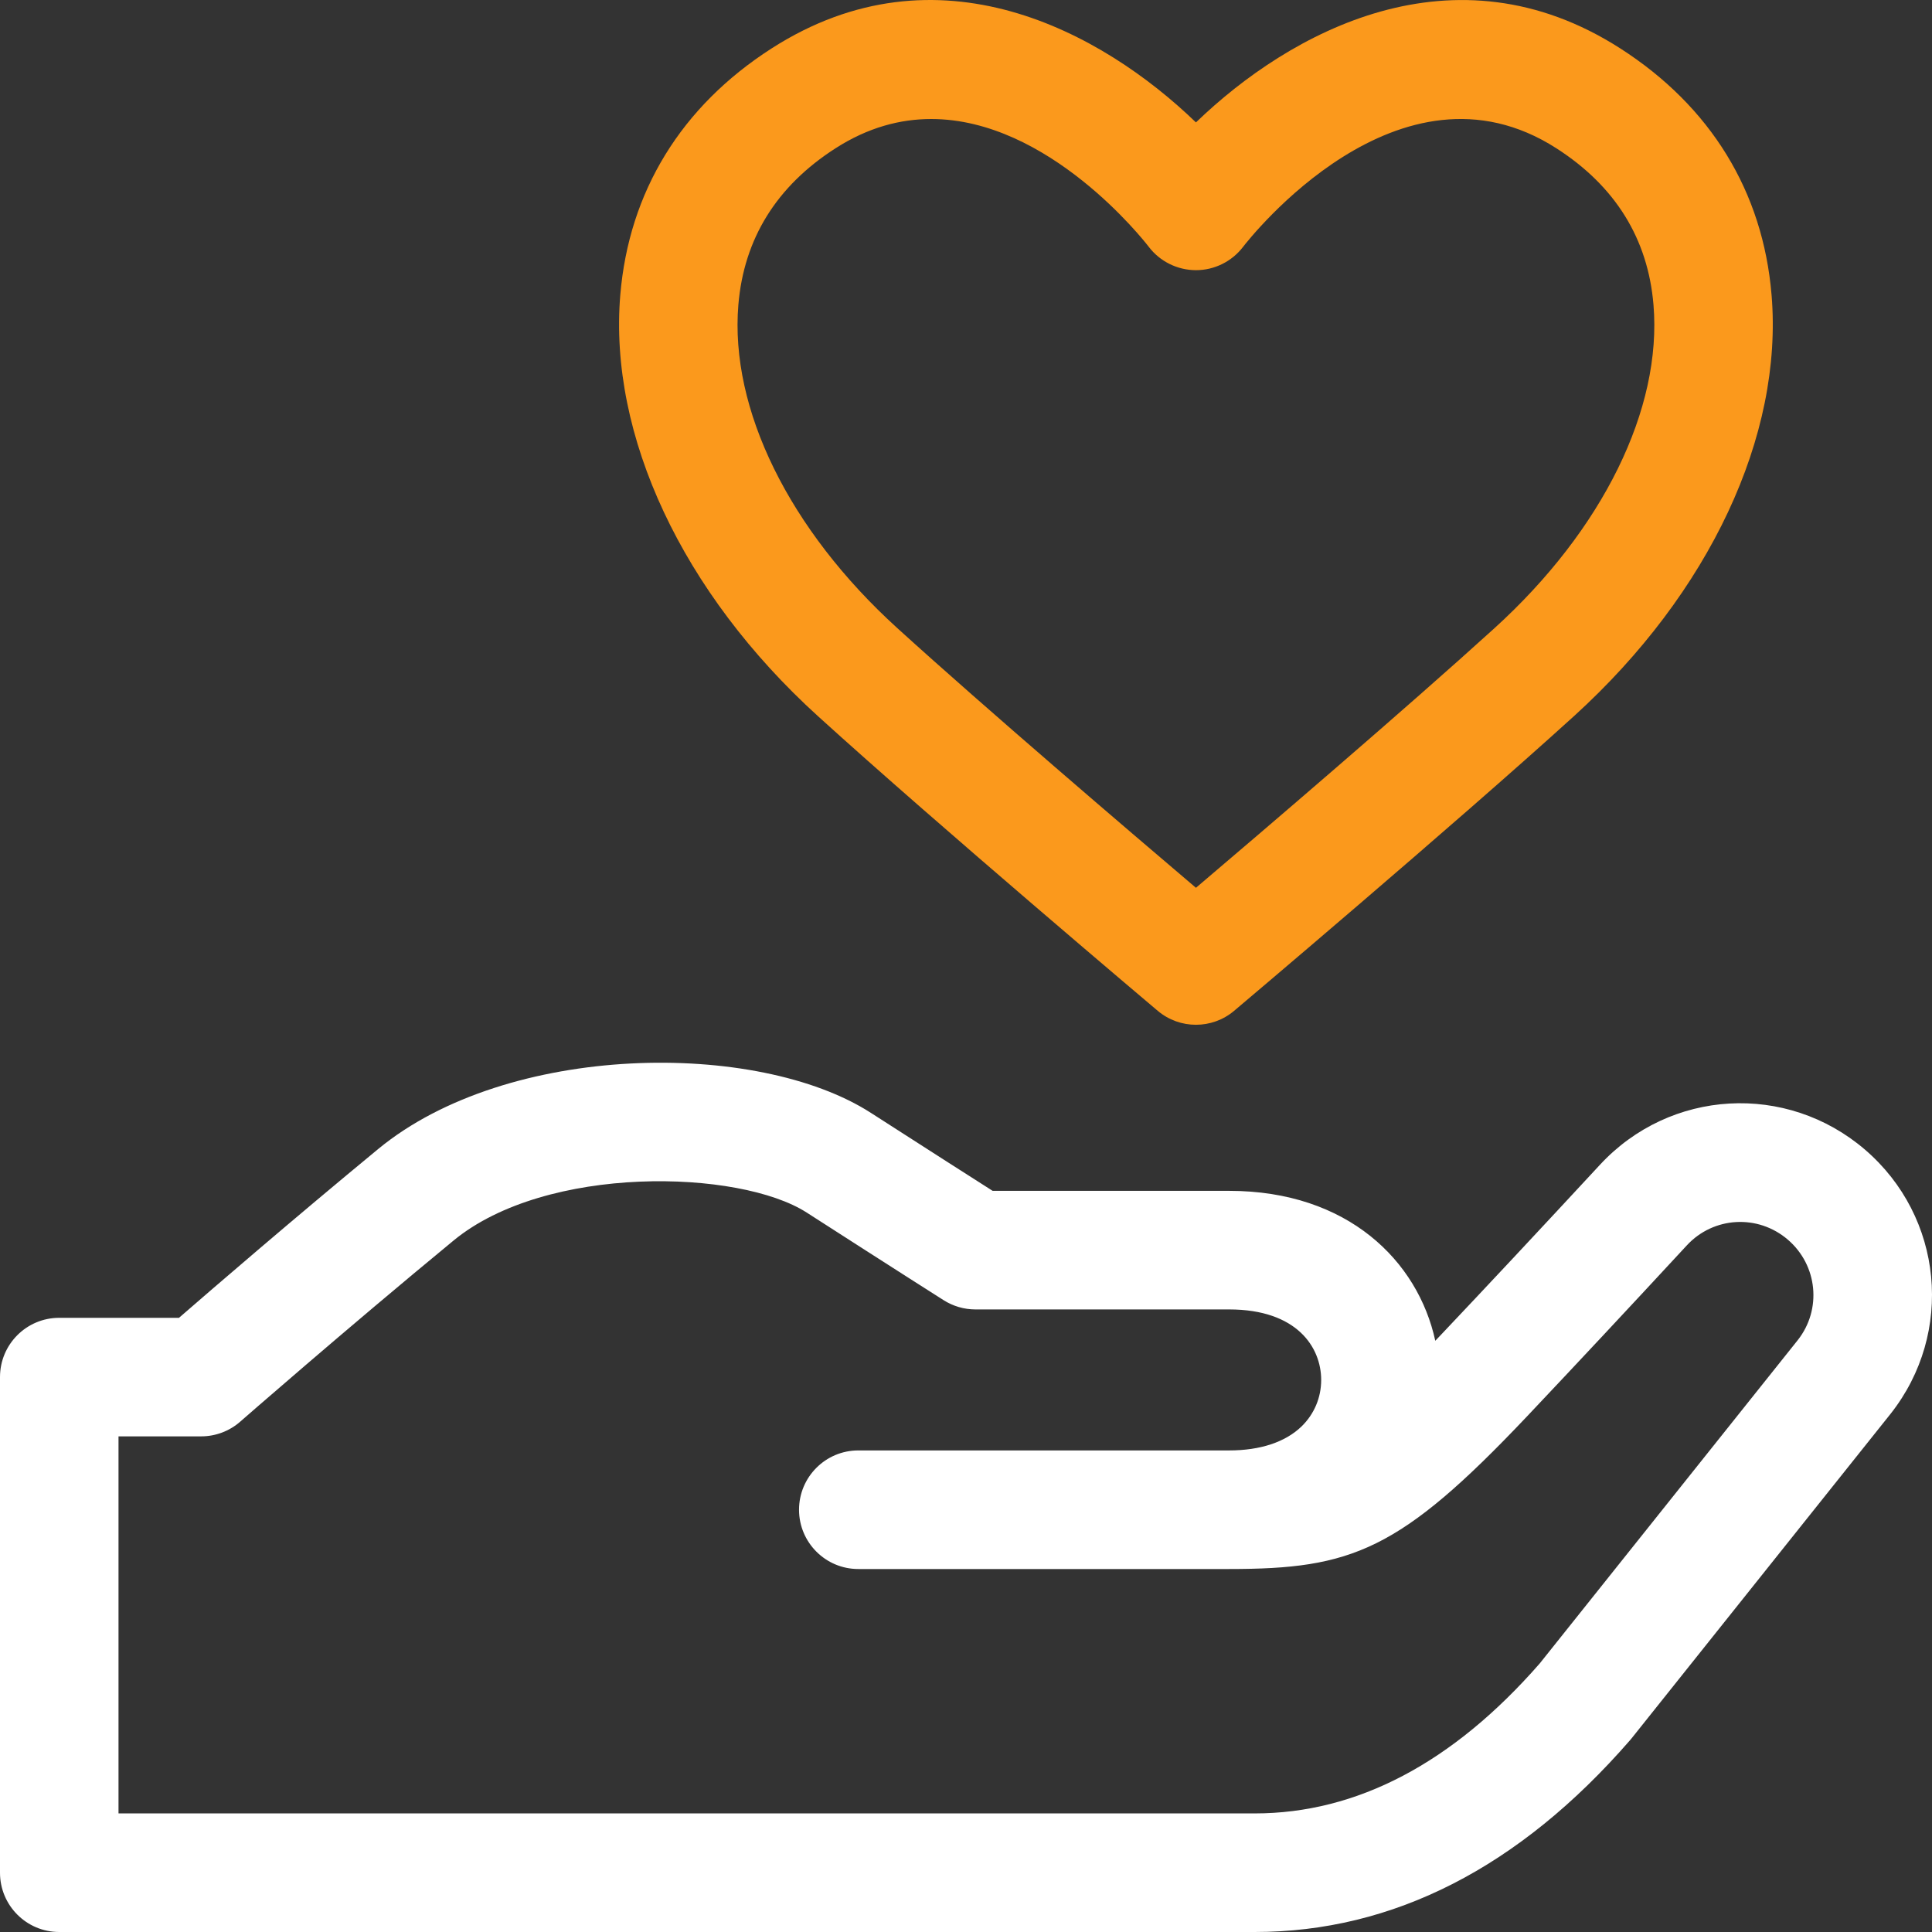
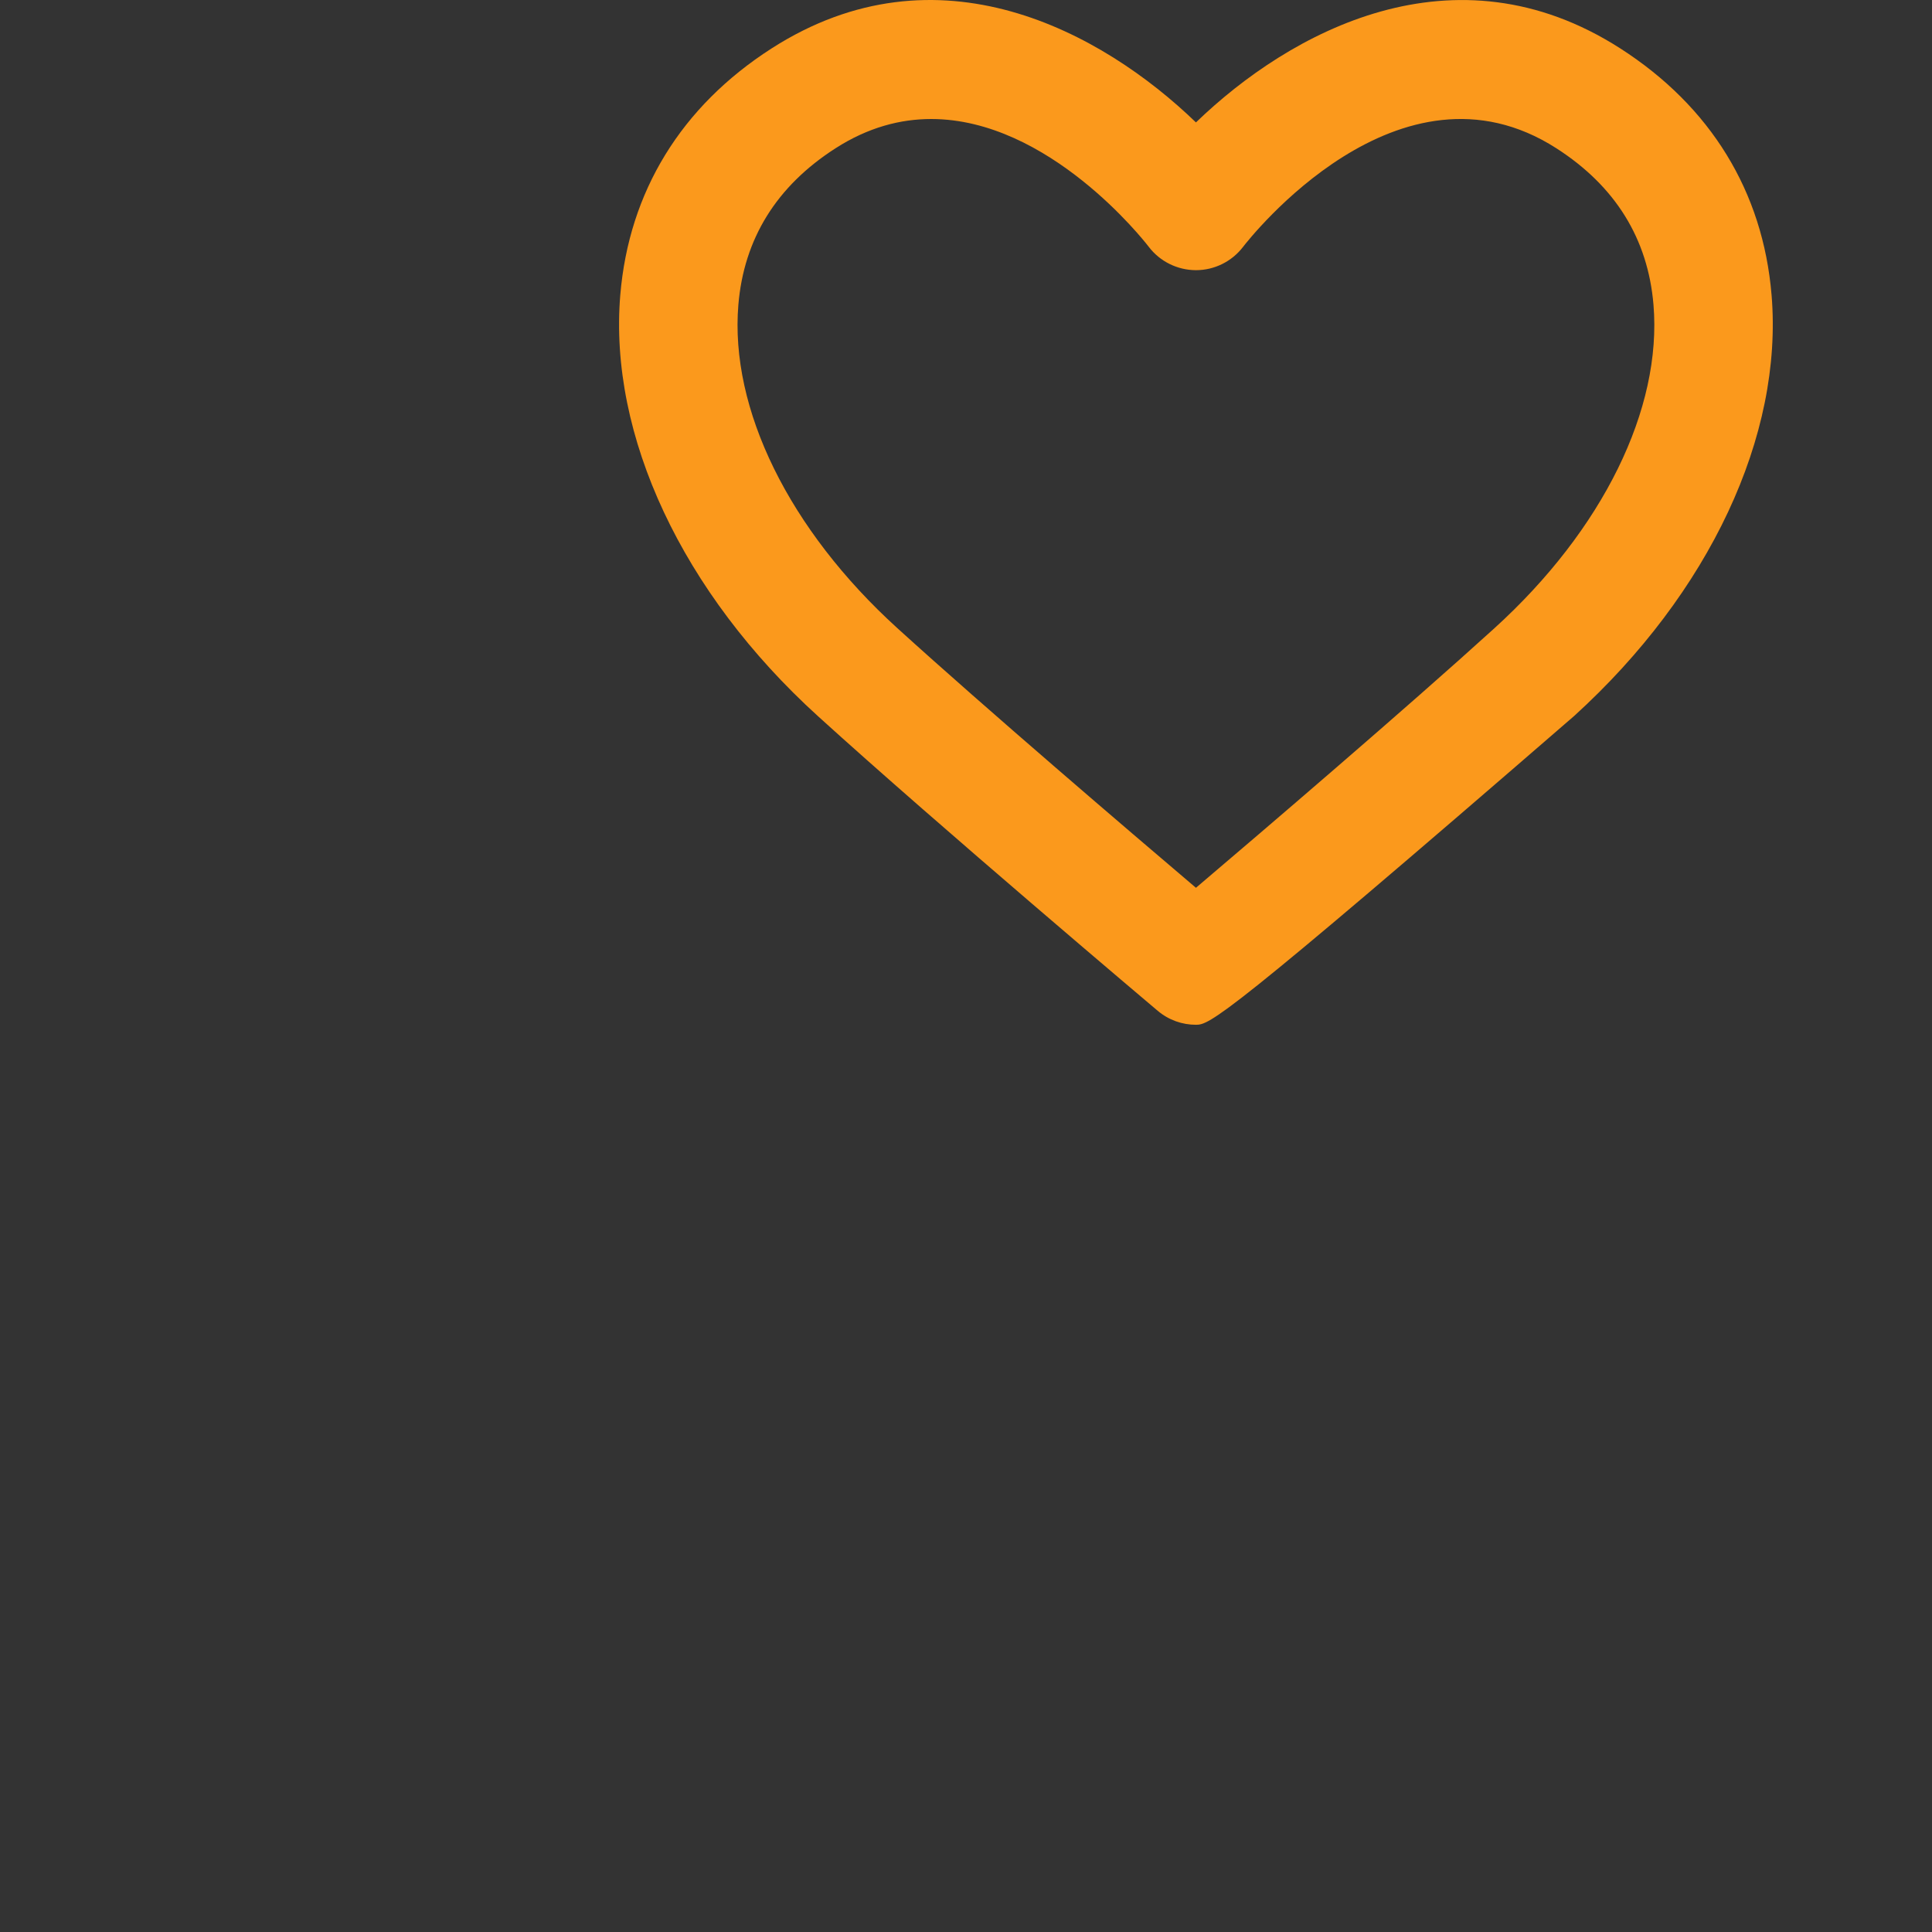
<svg xmlns="http://www.w3.org/2000/svg" width="50px" height="50px" viewBox="0 0 50 50" version="1.1">
  <rect x="0" y="0" width="50" height="50" fill="#333333" stroke="none" />
  <title>human-rights-icon-reversed</title>
  <g id="Specialisation" stroke="none" stroke-width="1" fill="none" fill-rule="evenodd">
    <g id="Parnell-Barrister-Specialisation-Index" transform="translate(-175, -1892)">
      <g id="Administrative-Law" transform="translate(0, 1305)">
        <g id="Human-Rights-Law" transform="translate(135, 547)">
          <g id="Group-6" transform="translate(40, 40)">
-             <path d="M46.526,34.682 L39.849,43.049 C37.599,45.626 35.118,46.931 32.472,46.931 L3.067,46.931 L3.067,37.173 L5.206,37.173 C5.577,37.173 5.937,37.038 6.216,36.793 C6.243,36.77 8.927,34.421 11.738,32.105 C14.134,30.13 19.131,30.257 20.879,31.382 C23.243,32.902 24.423,33.65 24.423,33.65 C24.668,33.805 24.953,33.888 25.243,33.888 L31.81,33.888 C33.568,33.888 34.192,34.871 34.192,35.713 C34.192,36.172 34.01,36.6 33.682,36.918 C33.262,37.323 32.614,37.537 31.81,37.537 L22.212,37.537 C21.366,37.537 20.679,38.225 20.679,39.072 C20.679,39.919 21.366,40.606 22.212,40.606 L31.81,40.606 C34.981,40.606 36.219,40.142 39.516,36.659 C40.732,35.373 42.126,33.883 43.656,32.229 C44.347,31.483 45.495,31.418 46.269,32.082 C47.042,32.745 47.152,33.889 46.526,34.682 M48.265,29.752 C46.235,28.011 43.223,28.183 41.407,30.144 C39.884,31.789 38.499,33.27 37.289,34.548 C37.239,34.601 37.194,34.647 37.145,34.699 C36.698,32.641 34.887,30.819 31.81,30.819 L25.689,30.819 C25.173,30.49 24.122,29.82 22.537,28.8 C19.6,26.911 13.141,26.973 9.788,29.736 C7.614,31.528 5.515,33.338 4.632,34.105 L1.533,34.105 C0.686,34.105 0,34.791 0,35.639 L0,48.466 C0,49.313 0.686,50 1.533,50 L32.472,50 C36.052,50 39.32,48.332 42.183,45.039 C42.197,45.023 42.211,45.006 42.224,44.99 L48.927,36.591 C50.583,34.495 50.292,31.492 48.265,29.752" id="Fill-1" fill="#FFFFFF" />
-             <path d="M24.1,3.08 C23.304,3.08 22.468,3.295 21.624,3.837 C20.098,4.815 19.252,6.178 19.109,7.888 C18.884,10.583 20.423,13.712 23.225,16.258 C25.538,18.359 29.204,21.492 30.951,22.976 C32.698,21.492 36.363,18.359 38.676,16.258 C41.479,13.712 43.018,10.583 42.792,7.888 C42.649,6.178 41.803,4.815 40.278,3.837 C36.213,1.228 32.331,6.18 32.168,6.392 C31.878,6.769 31.428,6.992 30.952,6.992 L30.948,6.992 C30.471,6.99 30.02,6.768 29.731,6.389 C29.604,6.223 27.139,3.08 24.1,3.08 M30.951,26.521 C30.599,26.521 30.248,26.401 29.962,26.16 C29.906,26.113 24.314,21.391 21.164,18.53 C17.66,15.346 15.749,11.272 16.053,7.633 C16.277,4.959 17.631,2.753 19.969,1.253 C24.273,-1.508 28.521,0.822 30.951,3.168 C33.381,0.823 37.63,-1.507 41.933,1.253 L41.933,1.253 C44.271,2.753 45.625,4.959 45.848,7.633 C46.153,11.272 44.242,15.346 40.738,18.53 C37.588,21.391 31.995,26.113 31.939,26.16 C31.654,26.401 31.302,26.521 30.951,26.521" id="Fill-4" fill="#FB991C" />
+             <path d="M24.1,3.08 C23.304,3.08 22.468,3.295 21.624,3.837 C20.098,4.815 19.252,6.178 19.109,7.888 C18.884,10.583 20.423,13.712 23.225,16.258 C25.538,18.359 29.204,21.492 30.951,22.976 C32.698,21.492 36.363,18.359 38.676,16.258 C41.479,13.712 43.018,10.583 42.792,7.888 C42.649,6.178 41.803,4.815 40.278,3.837 C36.213,1.228 32.331,6.18 32.168,6.392 C31.878,6.769 31.428,6.992 30.952,6.992 L30.948,6.992 C30.471,6.99 30.02,6.768 29.731,6.389 C29.604,6.223 27.139,3.08 24.1,3.08 M30.951,26.521 C30.599,26.521 30.248,26.401 29.962,26.16 C29.906,26.113 24.314,21.391 21.164,18.53 C17.66,15.346 15.749,11.272 16.053,7.633 C16.277,4.959 17.631,2.753 19.969,1.253 C24.273,-1.508 28.521,0.822 30.951,3.168 C33.381,0.823 37.63,-1.507 41.933,1.253 L41.933,1.253 C44.271,2.753 45.625,4.959 45.848,7.633 C46.153,11.272 44.242,15.346 40.738,18.53 C31.654,26.401 31.302,26.521 30.951,26.521" id="Fill-4" fill="#FB991C" />
          </g>
        </g>
      </g>
    </g>
  </g>
</svg>